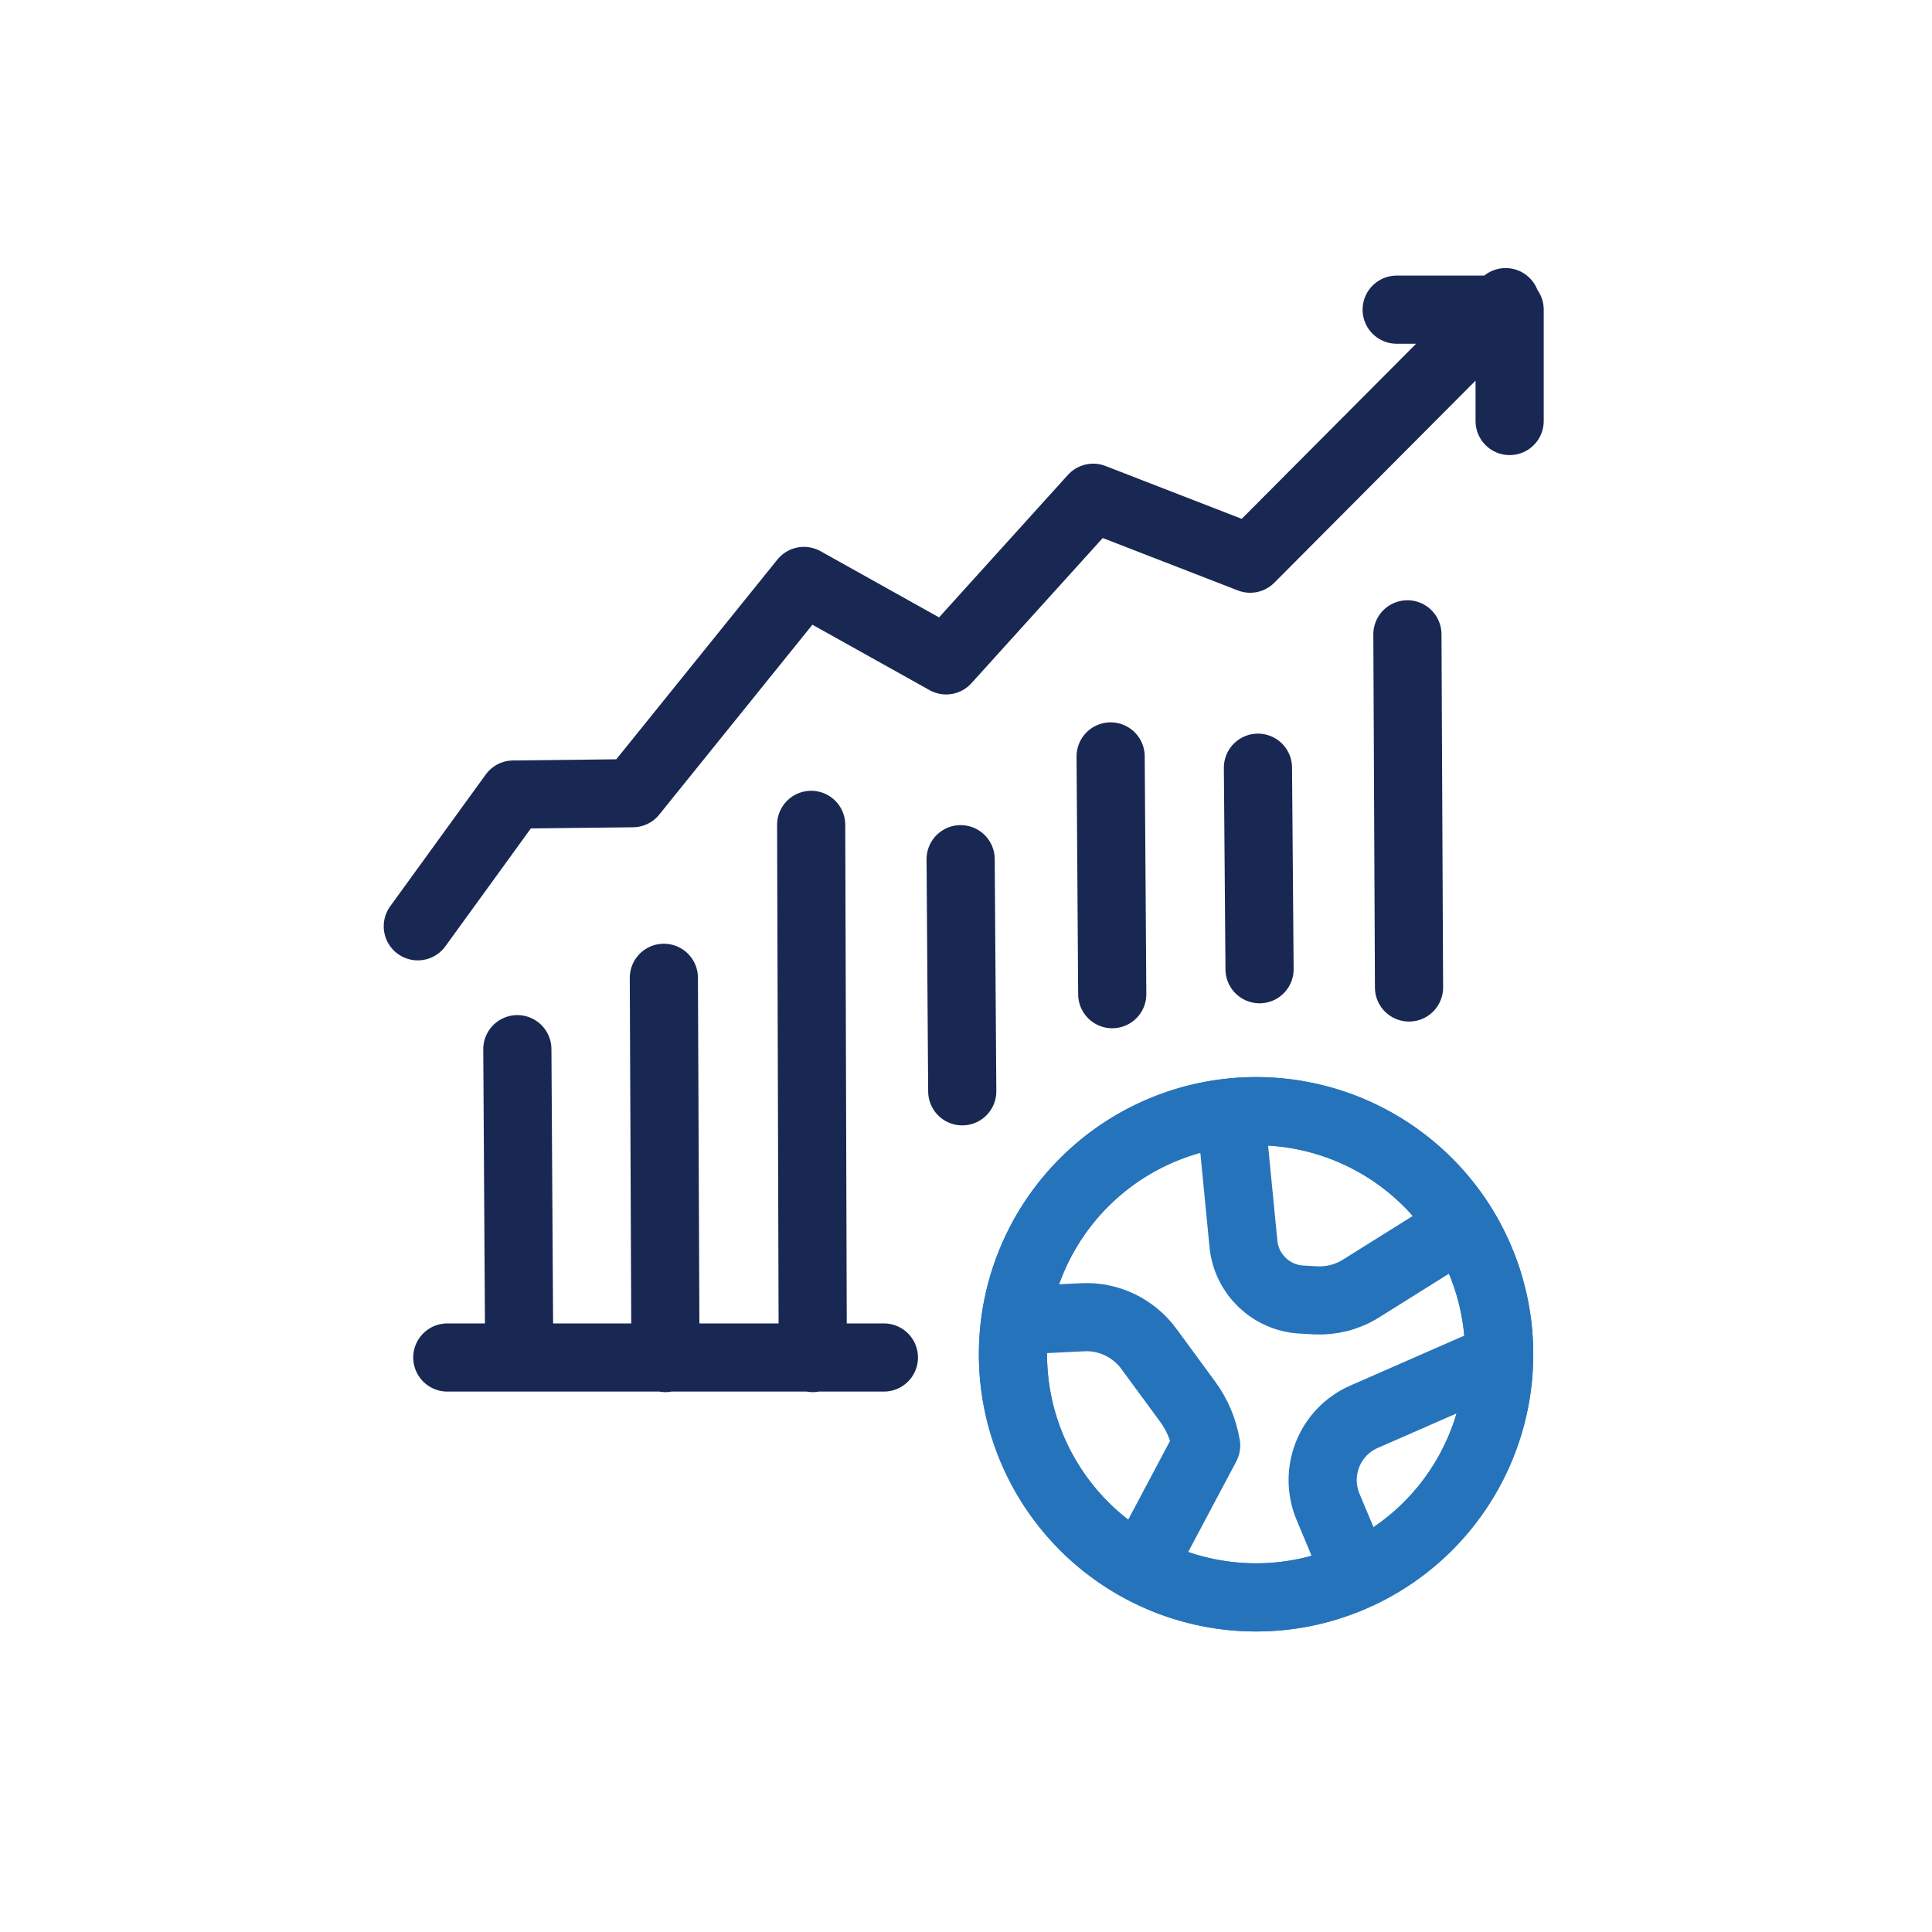
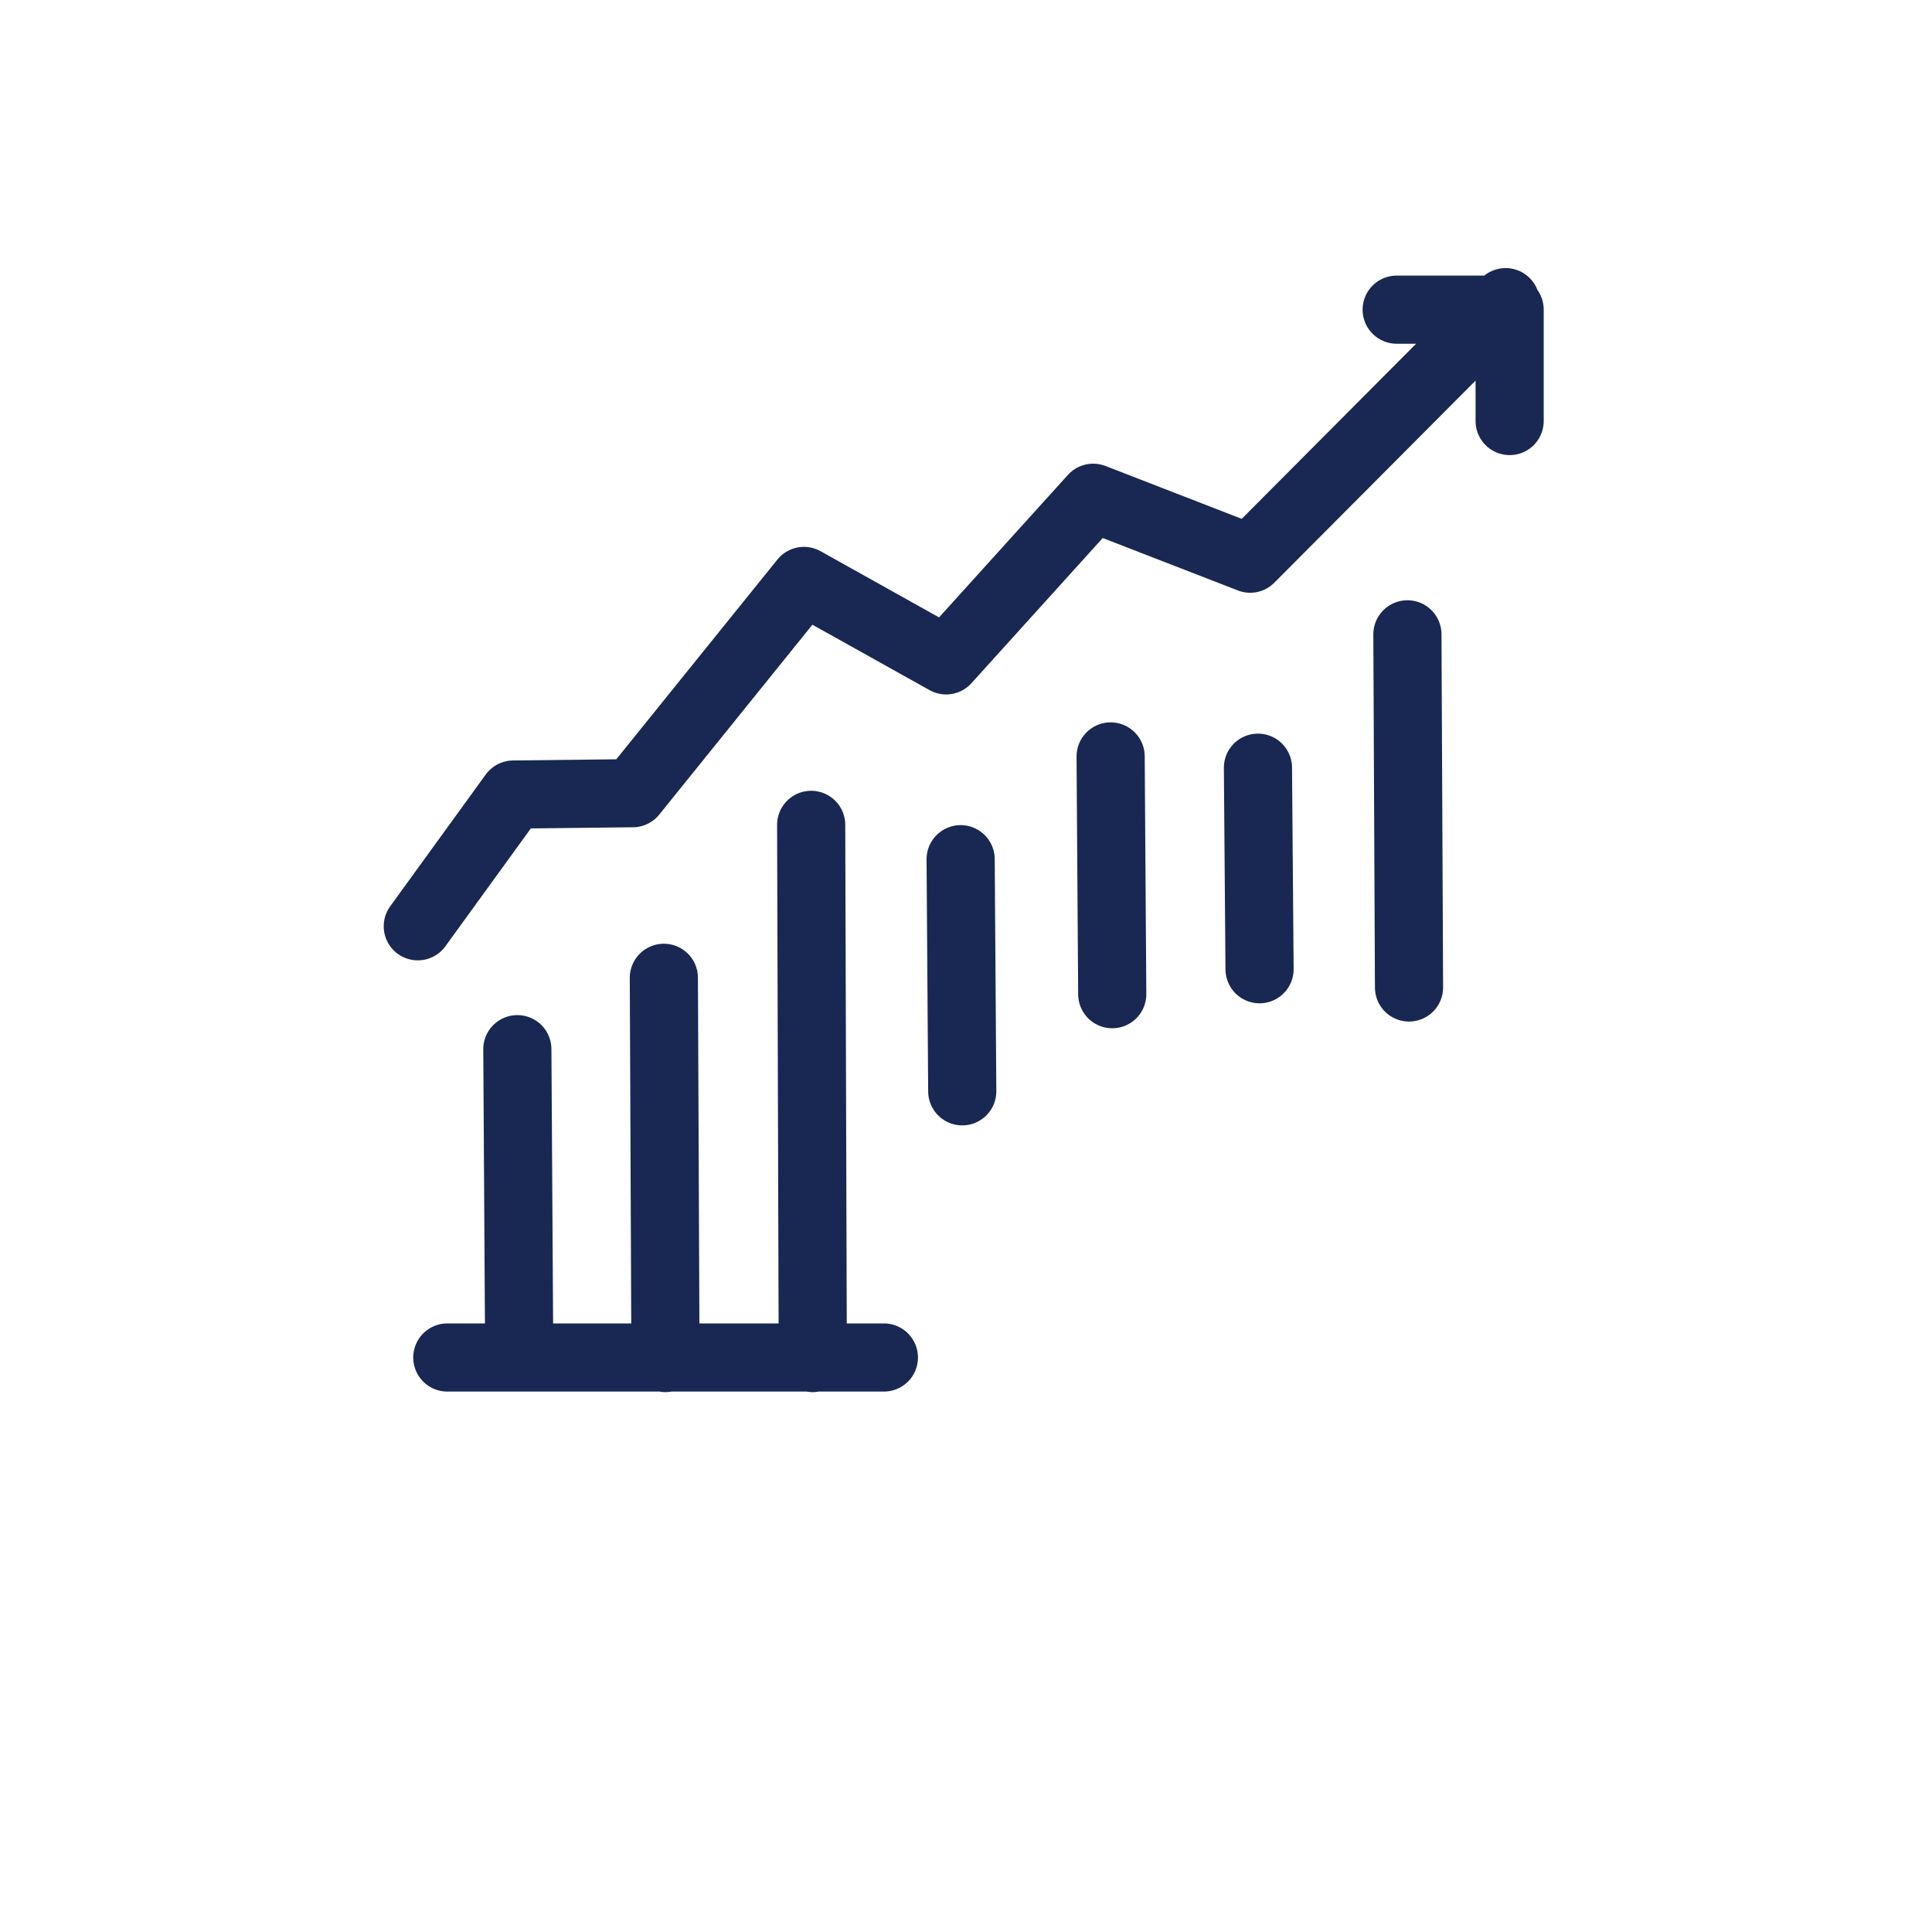
<svg xmlns="http://www.w3.org/2000/svg" width="72" height="72" fill="none">
  <mask id="a" style="mask-type:luminance" maskUnits="userSpaceOnUse" x="0" y="0" width="72" height="72">
-     <path d="M72 0H0v72h72V0Z" fill="#fff" />
-   </mask>
+     </mask>
  <g mask="url(#a)" stroke="#2574BB" stroke-width="2.54" stroke-linecap="round" stroke-linejoin="round">
-     <path d="M46.81 59.53a9.06 9.06 0 1 0 0-18.12 9.06 9.06 0 0 0 0 18.12Z" />
    <path d="M46.81 59.53a9.06 9.06 0 1 0 0-18.12 9.06 9.06 0 0 0 0 18.12Z" />
  </g>
  <path d="m35.86 40.67-.06-8.65M19.35 50.59l-.07-11.49M30.29 50.61l-.06-19.87M24.8 50.61l-.06-14.17M52.51 36.8l-.06-13.16M46.94 36.12l-.06-7.51M41.45 37.05l-.06-8.86M32.94 50.59H16.67M15.57 34.52l3.56-4.91 4.45-.05 6.38-7.91 5.3 2.96 5.48-6.06 5.85 2.27 9.52-9.56M56.26 11.54v4.15M56.26 11.54h-4.21" stroke="#182853" stroke-width="2.54" stroke-linecap="round" stroke-linejoin="round" />
  <mask id="b" style="mask-type:luminance" maskUnits="userSpaceOnUse" x="0" y="0" width="72" height="72">
-     <path d="M72 0H0v72h72V0Z" fill="#fff" />
-   </mask>
+     </mask>
  <g mask="url(#b)" stroke="#2574BB" stroke-width="2.54" stroke-linecap="round" stroke-linejoin="round">
    <path d="m45.9 41.85.44 4.51c.11 1.12 1.02 2 2.15 2.07l.53.03c.6.03 1.19-.12 1.7-.44l3.58-2.24M37.92 49.21l2.42-.12c.97-.05 1.89.39 2.47 1.17l1.46 1.99c.35.48.58 1.03.68 1.62l-2.14 4.03M50.44 58.42l-.95-2.27c-.54-1.3.06-2.79 1.34-3.35l4.13-1.81" />
  </g>
</svg>